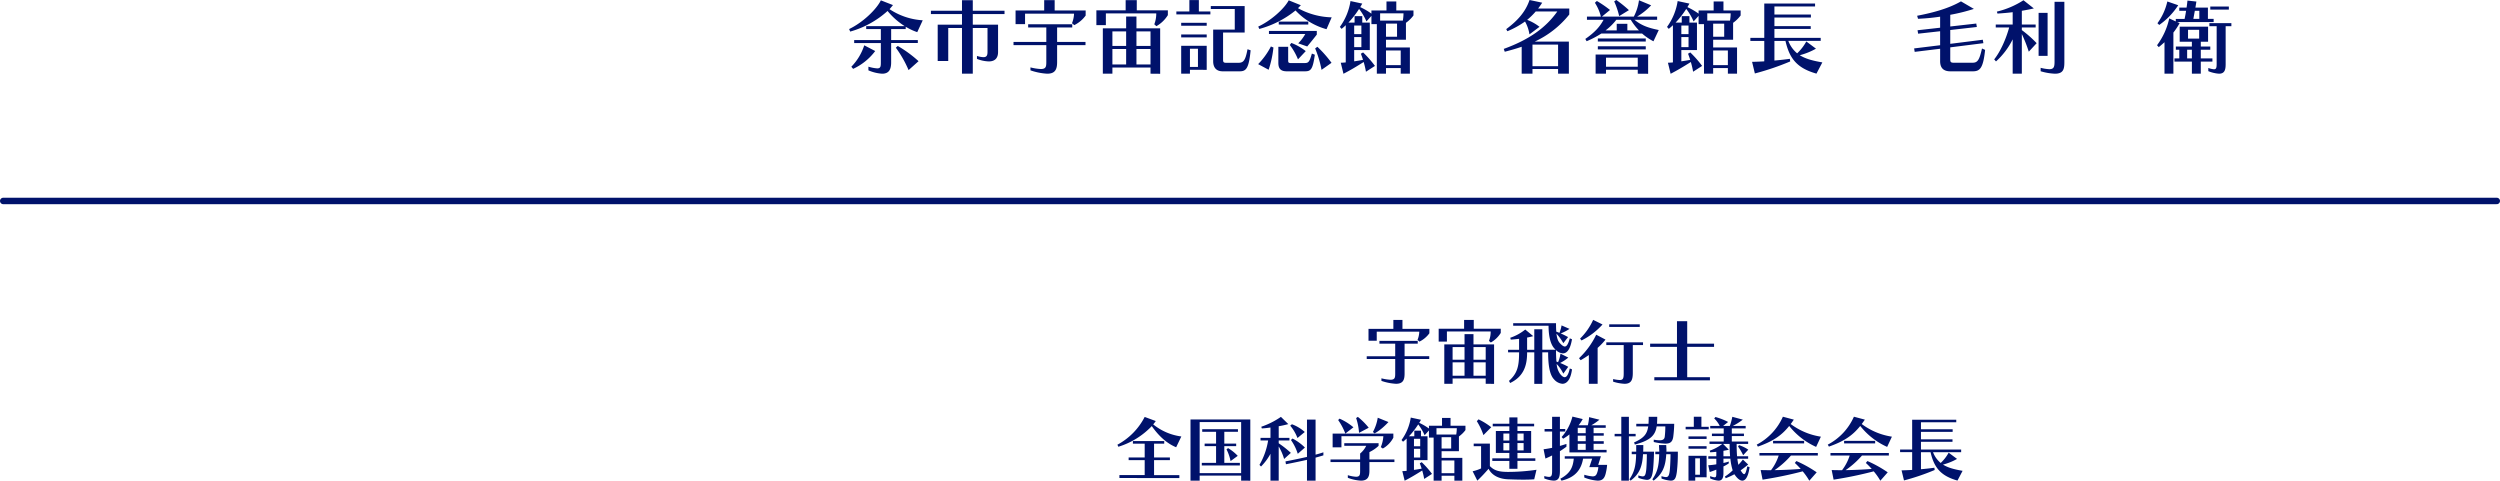
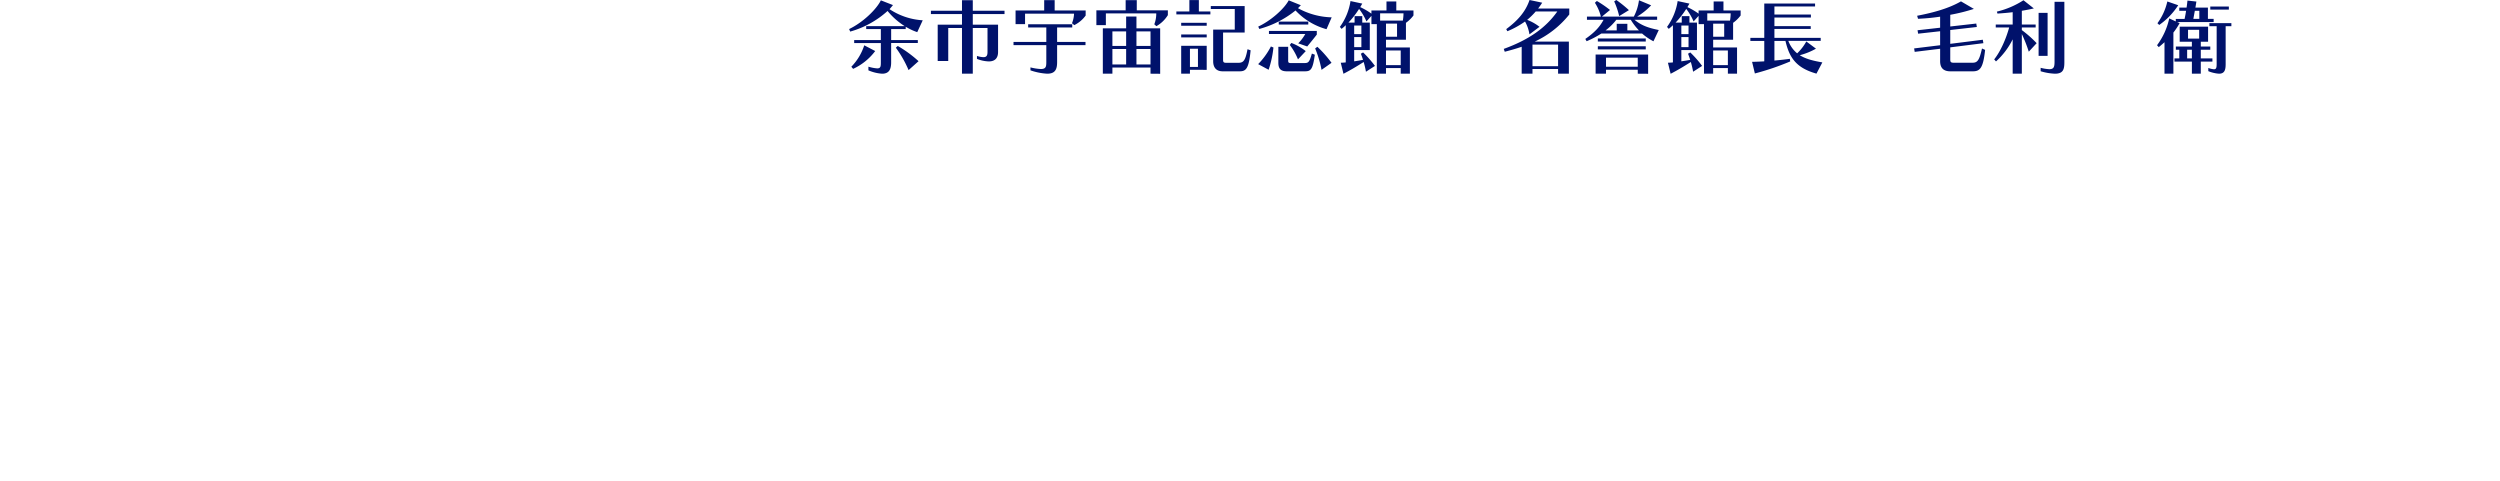
<svg xmlns="http://www.w3.org/2000/svg" width="1161.5" height="223.341" viewBox="0 0 1161.5 223.341">
  <g id="グループ_163" data-name="グループ 163" transform="translate(1.5 -1500.134)">
-     <line id="線_8" data-name="線 8" x2="1158.5" transform="translate(0 1593.5)" fill="none" stroke="#00126b" stroke-linecap="round" stroke-width="3" />
    <path id="パス_37" data-name="パス 37" d="M-289.18-11.438v-1.368h-12.388v-5.13h6.764V-19a26.14,26.14,0,0,0,5.358,2.508L-286.9-22a31.229,31.229,0,0,1-15.428-5.168c.494-.532,1.178-1.368,1.6-1.9l-5.624-2.2c-2.014,4.142-8.284,10.26-14.744,13.338l.494,1.178a43.3,43.3,0,0,0,17.366-9.576A32.925,32.925,0,0,0-295.3-19.3h-17.86v1.368h6.8v5.13h-12.388v1.368h12.388v8.93c0,1.9-.076,2.85-1.71,2.85a17.688,17.688,0,0,1-4.066-.8v1.71a18.942,18.942,0,0,0,6.384,1.558c3.382,0,4.18-2.28,4.18-5.32v-8.93ZM-319.238.57a26.948,26.948,0,0,0,10.26-8.284l-5.092-2.66a25.365,25.365,0,0,1-6,9.956ZM-288.838-3a56.156,56.156,0,0,0-9.652-7.068l-.912.8A51.392,51.392,0,0,1-293.474,1.14Zm25.194,5.814V-18.43h6.84V-7.258c0,1.672-.494,2.394-1.9,2.394a11.429,11.429,0,0,1-3-.57v1.368a16.3,16.3,0,0,0,5.472,1.178c3.344,0,4.332-2.052,4.332-4.37V-19.95h-11.742v-4.94H-248.9v-1.558h-14.744v-4.9h-5.016v4.9H-283.1v1.558h14.44v4.94h-11.286V-3.078h4.9V-18.43h6.384V2.812Zm47.158-22.572a14.4,14.4,0,0,0,5.282-4.446v-2.356h-14.4V-31.35h-4.864v4.788h-13.3v6.346h4.408V-25.08H-216.6a13.141,13.141,0,0,1-.95,4.446Zm5.206,9.31v-1.482h-13.186v-6.726h7.03V-20.14h-20.482v1.482h8.436v6.726H-244.72v1.482h15.238v7.828c0,2.09-.152,3.268-2.546,3.268a24.8,24.8,0,0,1-4.826-.76V1.254a28.4,28.4,0,0,0,7.79,1.558c3.762,0,4.6-2.09,4.6-5.434V-10.45Zm34.694,13.3V-18.278h-11.02V-23.75h-4.788v5.472h-10.83V2.812h4.446V-.038h17.708v2.85Zm-1.748-22.116a14.994,14.994,0,0,0,5.32-5.13v-2.242h-14.44V-31.35h-5.168v4.712h-13.6v6.878h4.408v-5.434h23.408v.456a13.56,13.56,0,0,1-.912,4.6ZM-181.07-1.482h-6.536V-8.664h6.536Zm-11.324,0h-6.384V-8.664h6.384Zm11.324-8.588h-6.536v-6.764h6.536Zm-11.324,0h-6.384v-6.764h6.384Zm39.14-14.668v-1.368h-5.358v-5.282h-4.408v5.282h-6.042v1.368Zm-1.71,5.282v-1.368H-166.82v1.368Zm0,5.4v-1.368H-166.82v1.368Zm15.276,15.77c3,0,4.294-1.216,5.13-9.766L-136-8.55c-1.026,5.472-1.976,6.308-4.37,6.308h-5.282c-1.482,0-1.71-.228-1.71-1.6V-16.3h10.032V-28.614h-15.732v1.368h11.134v9.576h-10.032V-3c0,2.774,1.292,4.712,4.446,4.712Zm-15.276-.684V-10.146H-166.82V2.812h4.066V.988ZM-159.03-.342h-3.724V-8.778h3.724ZM-96.9-23.37a33.955,33.955,0,0,1-15.656-4.256l1.33-1.368-5.624-2.28c-2.166,4.028-8.36,9.5-14.174,12.2l.494,1.1A45.727,45.727,0,0,0-113.7-26.562a30.861,30.861,0,0,0,14.4,8.7ZM-109.44,1.71c2.812,0,3.724-.684,4.712-7.714l-1.368-.532c-1.178,4.1-1.634,4.408-3.534,4.408h-6.27c-.988,0-1.216-.3-1.216-1.064v-6.5h-4.56v7.41c0,2.47.836,3.99,3.914,3.99Zm1.178-11.552c2.508-3,4.446-5.51,4.446-5.51v-1.71h-22.23v1.444h16.872a20.041,20.041,0,0,1-3.268,4.332Zm11.286,7.6A53.1,53.1,0,0,0-103.55-9.69l-1.026.76a51.081,51.081,0,0,1,2.964,9.956ZM-126.2.988a48.108,48.108,0,0,0,2.242-10.336l-1.178-.494a33.9,33.9,0,0,1-5.928,8.208Zm17.252-8.664a25.354,25.354,0,0,0-6.688-3.8l-.722.95a28.038,28.038,0,0,1,3.8,6.688Zm1.178-12.35v-1.368h-13.718v1.368Zm47.2,22.838v-12.2h-11.1v-3.572H-62.4v-7.866a15.763,15.763,0,0,0,3.5-3.42v-2.318h-7.98v-4.18h-4.56v4.18h-6.992v1.482a31.234,31.234,0,0,0-5.206-3.04c.342-.532.646-1.1.95-1.634l-5.472-1.178A27.362,27.362,0,0,1-93.1-18.924l.8.912a21.439,21.439,0,0,0,1.938-1.71v17.29c-.95.114-1.558.114-2.318.152l1.254,5.13c3.23-1.672,5.966-3.306,9.386-5.472A39.493,39.493,0,0,1-80.978,1.9L-76.8-.8a48.3,48.3,0,0,0-5.51-6.27l-1.026.608c.38.988.722,1.938.988,2.85-1.216.228-2.812.494-4.1.684V-8.17h7.258V-20.938h-3.5v-3H-86.26v3h-2.85a42.091,42.091,0,0,0,4.94-6.346,26.945,26.945,0,0,1,3.42,5.814l2.318-2.584v3.838h2.508V2.812h4.256V.19h6.84V2.812Zm-2.964-28.044a21.484,21.484,0,0,1-.3,3.382H-74.4v-3.382Zm-19.57,9.652H-86.45v-3.99h3.344Zm16.568,1.216h-5.13v-6.08h5.13ZM-83.106-9.538H-86.45v-4.674h3.344Zm18.278,8.36h-6.84v-6.8h6.84ZM13.3,2.812v-14.9H-2.584A44.362,44.362,0,0,0,13.49-24.7v-2.774H-.988c.646-.836,1.292-1.748,1.9-2.7l-5.89-1.254c-1.862,5.51-5.548,9.614-10.83,13.528l.532.988a41.006,41.006,0,0,0,8.208-4.522,17.676,17.676,0,0,1,2.052,5.966l4.674-3.5a22.252,22.252,0,0,0-5.738-3.23,32.357,32.357,0,0,0,3.99-3.914H7.942c-5.168,7.334-12.768,13-24.89,17.4l.456,1.33c3.192-.836,5.434-1.482,7.866-2.318v12.5H-3.61V.646H8.284V2.812ZM8.284-.684H-3.61V-10.716H8.284Zm32.908-26.03a54.542,54.542,0,0,0-5.852-4.712l-.988.646a36.316,36.316,0,0,1,2.318,6.84Zm13.87,9.234c-4.674-.95-7.942-2.014-11.286-4.75H54.3v-1.482h-9.31a30.508,30.508,0,0,0,6.536-5.244l-5.662-2.356a22.24,22.24,0,0,1-2.394,7.6H28.652l3.762-3.078A52.126,52.126,0,0,0,26.3-30.97l-.912.836a20.716,20.716,0,0,1,2.774,6.422H21.7v1.482h7.714c-1.748,3.268-4.142,5.89-8.474,8.892l.608,1.064a44.121,44.121,0,0,0,6.84-3.572H47.31a27.327,27.327,0,0,0,5.282,3.61ZM49.02-12.122v-1.444H26.752v1.444Zm0,3.648V-9.918H26.752v1.444Zm1.1,11.324V-6.08h-24.4V2.812h4.826V.988H45.3V2.812ZM40.47-17.29v-3.078H35.53v3.078H30.324a25.724,25.724,0,0,0,5.016-4.94h6.726a26.933,26.933,0,0,0,3.8,4.94ZM45.3-.418H30.552V-4.636H45.3Zm46.132,3.23v-12.2h-11.1v-3.572H89.6v-7.866a15.763,15.763,0,0,0,3.5-3.42v-2.318H85.12v-4.18H80.56v4.18H73.568v1.482a31.234,31.234,0,0,0-5.206-3.04c.342-.532.646-1.1.95-1.634L63.84-30.932A27.362,27.362,0,0,1,58.9-18.924l.8.912a21.44,21.44,0,0,0,1.938-1.71v17.29c-.95.114-1.558.114-2.318.152l1.254,5.13c3.23-1.672,5.966-3.306,9.386-5.472A39.493,39.493,0,0,1,71.022,1.9L75.2-.8a48.3,48.3,0,0,0-5.51-6.27l-1.026.608c.38.988.722,1.938.988,2.85-1.216.228-2.812.494-4.1.684V-8.17h7.258V-20.938h-3.5v-3H65.74v3H62.89a42.091,42.091,0,0,0,4.94-6.346,26.945,26.945,0,0,1,3.42,5.814l2.318-2.584v3.838h2.508V2.812h4.256V.19h6.84V2.812ZM88.464-25.232a21.484,21.484,0,0,1-.3,3.382H77.6v-3.382ZM68.894-15.58H65.55v-3.99h3.344Zm16.568,1.216h-5.13v-6.08h5.13ZM68.894-9.538H65.55v-4.674h3.344Zm18.278,8.36h-6.84v-6.8h6.84Zm43.89-1.254c-4.066-.722-7.6-1.52-10.488-3.344a30.951,30.951,0,0,0,7.524-3.04l-4.484-3.344a22.349,22.349,0,0,1-4.256,5.51,13.77,13.77,0,0,1-4.1-5.776H130.3v-1.406H108.794v-4.142h16.872V-19.3H108.794v-3.99h16.948v-1.368H108.794v-3.762H127.68v-1.368h-23.6v15.96h-6.46v1.406h6.46v9.5c-1.938.114-3.838.19-5.662.228l1.292,5.4a121.45,121.45,0,0,0,16.416-5.586L115.976-4.1q-3.705.513-7.182.8v-9.12h5.13c1.862,8.17,5.358,12.654,14.4,15.2ZM201.02,1.71c3.42,0,4.788-1.748,5.662-9.956l-1.444-.646c-1.254,5.51-2.09,6.612-4.446,6.612H192.2c-1.406,0-1.71-.3-1.71-1.52V-9.424l15.39-1.938-.266-1.6-15.124,1.9V-17.48l12.35-1.406-.266-1.6-12.084,1.368v-5.434a85.839,85.839,0,0,0,10.982-2.736l-6-3.5c-5.586,3.23-12.654,5.206-20.368,6.688l.418,1.406a95.054,95.054,0,0,0,10.26-.988v5.13l-10.488,1.178.266,1.6,10.222-1.14v6.5L173.7-8.93l.266,1.6,11.818-1.444V-3c0,3.268,1.71,4.712,4.75,4.712Zm34.694-7.182V-25.46h-4.18V-5.472Zm-11.97,8.284v-18.43a67.111,67.111,0,0,1,3.23,8.208l3.648-3.952a51.6,51.6,0,0,0-6.878-6.08v-1.216h6.422v-1.368h-6.422V-26.41c1.976-.342,3.952-.722,5.586-1.1l-4.826-3.8a39.8,39.8,0,0,1-12.35,5.282l.266.912c2.166-.152,4.75-.342,7.068-.646v5.738h-7.866v1.368h6.232c-1.406,5.168-3.99,11.1-6.954,14.82l.836.95a34.261,34.261,0,0,0,7.752-10.26V2.812Zm15.2-5.624c0,2.432-.3,3.534-2.47,3.534a19.413,19.413,0,0,1-3.99-.646v1.6a26.689,26.689,0,0,0,6.65,1.14c3.99,0,4.37-2.242,4.37-5.472V-30.59h-4.56Zm67.944,5.624V-2.812h5.4V-4.294h-5.4V-8.322H311.3V-9.8h-4.408v-2.242h3.382v-6.992H297.084v6.992h5.662V-9.8H295.3v1.482h1.6v4.028h-2.242v1.482h8.094V2.812Zm-12.73,0V-16.3a31.058,31.058,0,0,0,2.888-4.37l-1.1-.494h16.91v-1.482h-2.66v-5.244H304.38c.19-.988.456-2.812.456-2.812l-4.142-.456s-.228,2.242-.418,3.268h-3.382v1.482h3.154c-.152,1.14-.418,2.508-.684,3.762h-4.1v1.178l-3.04-1.406a32.412,32.412,0,0,1-5.662,12.464l.8.874c.912-.722,1.786-1.482,2.66-2.28V2.812Zm20.1-4.56c0,1.786-.19,2.508-1.254,2.508a10.386,10.386,0,0,1-2.622-.608V1.634a15.767,15.767,0,0,0,4.978,1.178c2.584,0,3.078-1.786,3.078-4.484V-19.266h2.66v-1.406H310.878v1.406h3.382ZM287.584-19.836a33.124,33.124,0,0,0,8.816-9.158l-5.054-1.748a27.285,27.285,0,0,1-4.6,10.108Zm18.544,6.346H300.96v-4.1h5.168Zm13.794-13.49v-1.406H311.3v1.406ZM306.2-22.648H303.43l.684-3.762h2.09ZM302.746-4.294h-2.2V-8.322h2.2Z" transform="translate(714.1 1531.56)" fill="#00126b" />
-     <path id="パス_38" data-name="パス 38" d="M-56-17.16a12.5,12.5,0,0,0,4.587-3.861v-2.046H-63.921v-4.158h-4.224v4.158h-11.55v5.511h3.828V-21.78H-56.1a11.412,11.412,0,0,1-.825,3.861Zm4.521,8.085v-1.287H-62.931V-16.2h6.105V-17.49H-74.613V-16.2h7.326v5.841H-80.52v1.287h13.233v6.8c0,1.815-.132,2.838-2.211,2.838A21.537,21.537,0,0,1-73.689-.1V1.089a24.659,24.659,0,0,0,6.765,1.353c3.267,0,3.993-1.815,3.993-4.719v-6.8Zm30.129,11.55V-15.873h-9.57v-4.752h-4.158v4.752h-9.405V2.442h3.861V-.033h15.378V2.442Zm-1.518-19.206a13.021,13.021,0,0,0,4.62-4.455v-1.947h-12.54v-4.092h-4.488v4.092H-47.091v5.973h3.828v-4.719h20.328v.4a11.775,11.775,0,0,1-.792,3.993ZM-25.245-1.287h-5.676V-7.524h5.676Zm-9.834,0h-5.544V-7.524h5.544Zm9.834-7.458h-5.676v-5.874h5.676Zm-9.834,0h-5.544v-5.874h5.544ZM13.827-4.686C13.2-1.815,12.375-.627,11.451-.627c-.693,0-1.452-.627-2.244-1.683A9.266,9.266,0,0,1,7.722-6.765a18,18,0,0,1,3.1,4.488L13.1-5.445A27.916,27.916,0,0,0,9.339-7.227a20.424,20.424,0,0,0,3.8-2.508L9.5-11.55A15.239,15.239,0,0,1,8.382-7.59l-.759-.3c-.132-1.485-.2-3.234-.2-5.313a5.112,5.112,0,0,0,3.2,1.518c1.881,0,3.465-1.881,4.224-6.567l-1.023-.429c-.726,2.64-1.419,3.8-2.31,3.8-.627,0-1.386-.561-2.31-1.584-.825-.891-1.32-2.178-1.584-4.389a22.708,22.708,0,0,1,3.2,4.422l2.211-2.838C11.814-19.9,10.824-20.46,9.6-20.955A20.983,20.983,0,0,0,13.7-23.067L10-24.684a14.974,14.974,0,0,1-.99,3.465c-.429-.2-.924-.363-1.452-.561-.1-1.122-.132-2.409-.132-3.927h-19.9v1.188H3.96c0,5.544,1.188,8.943,2.706,10.56l.594.594h-6.2V-22.9H-2.673v9.537H-6.006v-5.676a23.825,23.825,0,0,0,2.838-.66l-3.7-3.069a22.524,22.524,0,0,1-6.963,3.828l.231.858c1.287-.066,2.574-.231,3.861-.363v5.082H-14.85v1.188h5.115v.231c0,6.567-.957,9.669-4.686,13.035l.528.99C-7.557-.957-6.006-6.105-6.006-11.946v-.231h3.333V2.475H1.056V-12.177H3.762c0,5.874.693,10.4,2.706,12.507A5.8,5.8,0,0,0,10.4,2.442c2.013,0,3.828-1.881,4.455-6.7Zm32.5-19.272v-1.221H32.142v1.221Zm-27.06,6.27a32.793,32.793,0,0,0,9.768-7.425l-4.356-2.145a28.806,28.806,0,0,1-6.072,8.712Zm7.491,20.13V-14.223a31.378,31.378,0,0,0,3.663-3.861L26.1-20.361A37.251,37.251,0,0,1,18.117-9.438l.759.924s1.617-.891,3.8-2.409V2.442ZM38.874-2.673c0,2.442-.165,3.366-1.848,3.366A15.652,15.652,0,0,1,33.957.231V1.452a20.207,20.207,0,0,0,5.313.99C42.4,2.442,43.1.594,43.1-2.64v-12.9H47.85V-16.83H30.789v1.287h8.085ZM78.936.825V-.627H68.376V-14.718H80.85V-16.2H68.376V-26.631H63.624V-16.2H51.15v1.485H63.624V-.627H53.1V.825ZM-166.65,26.916a26.122,26.122,0,0,1-13.068-5.61c.4-.495.825-1.023,1.188-1.551l-5.148-1.914a30.45,30.45,0,0,1-12.672,12.9l.429.957a36.1,36.1,0,0,0,15.543-9.6c2.97,4.257,6.732,7.953,11.319,9.834Zm-.924,19.338V44.868h-11.748V37.9h7.359V36.684h-7.359V30.249h4.719V29.061h-14.553v1.188h5.478v6.435h-7.458V37.9h7.458v6.963h-11.748v1.353Zm32.967,1.221V19.029h-27.786V47.442h4.257V45.1h19.272v2.343Zm-4.257-3.531h-19.272V20.217h19.272Zm-.594-3.564V39.192h-7.227V31.4h5.511V30.216h-5.511V24.738h6.336V23.55h-16.6v1.188h6.435v5.478h-5.313V31.4h5.313v7.788h-6.633V40.38Zm-.99-4.455a21.264,21.264,0,0,0-4.488-3.6l-.726.594a20.354,20.354,0,0,1,1.881,5.445ZM-109.3,24.837a18.843,18.843,0,0,0-5.973-3.6l-.792.66a19.413,19.413,0,0,1,3.366,5.742Zm.066,7.227A23.434,23.434,0,0,0-115,27.873l-.726.693a22.823,22.823,0,0,1,3.168,6.4Zm-12.177,15.378V31.569a24.539,24.539,0,0,1,2.508,5.808l3.135-2.838a46.536,46.536,0,0,0-5.643-4.455v-1.32h4.983V27.576h-4.983V22.164c1.518-.264,3.168-.627,4.455-.99l-3.432-3.366a36.607,36.607,0,0,1-9.108,4.587l.231.792c1.518-.1,2.442-.2,4.026-.429v4.818h-4.62v1.188h3.531a32.8,32.8,0,0,1-4.026,11.352l.726.759a25.715,25.715,0,0,0,4.389-5.907V47.442Zm17.127,0V36.75c1.584-.429,3.63-1.056,3.63-1.056V34.275s-1.584.561-3.63,1.089V19.095h-3.993V36.42c-2.541.561-6.3,1.386-10,2.079l.231,1.32c3.6-.693,7.293-1.485,9.768-2.046v9.669ZM-79.6,22.857a31.717,31.717,0,0,0-5.049-5.049l-.792.561a27.8,27.8,0,0,1,1.353,6.864Zm2.739,2.607s2.706-1.221,6.435-5.247L-75.4,18.2a20.334,20.334,0,0,1-2.244,6.633Zm-9.834-2.805a26.181,26.181,0,0,0-6.468-4.026l-.627.66a28.6,28.6,0,0,1,3.333,6.27Zm13.662,9.867a12.561,12.561,0,0,0,4.884-5.049V25.6H-96.36v6.369h4.092V26.784H-72.8a15.337,15.337,0,0,1-1.188,5.082Zm5.379,6.27V37.608H-79.266V34.176a16.851,16.851,0,0,0,4.257-2.9V30.051H-90.948v1.188h10.2a10.692,10.692,0,0,1-2.838,3.6v2.772H-97.35V38.8h13.761v4.059c0,1.716-.066,2.772-1.881,2.772A15.842,15.842,0,0,1-89.3,44.9v1.221a19.726,19.726,0,0,0,6.105,1.32c3.3,0,3.927-2.046,3.927-4.587V38.8ZM-36.1,47.442V36.849h-9.636v-3.1h8.052V26.916a13.689,13.689,0,0,0,3.036-2.97V21.933h-6.93V18.3h-3.96v3.63h-6.072V23.22a27.124,27.124,0,0,0-4.521-2.64c.3-.462.561-.957.825-1.419l-4.752-1.023a23.762,23.762,0,0,1-4.29,10.428l.693.792a18.618,18.618,0,0,0,1.683-1.485V42.888c-.825.1-1.353.1-2.013.132l1.089,4.455c2.805-1.452,5.181-2.871,8.151-4.752a34.3,34.3,0,0,1,.924,3.927l3.63-2.343a41.943,41.943,0,0,0-4.785-5.445l-.891.528c.33.858.627,1.683.858,2.475-1.056.2-2.442.429-3.564.594V37.9h6.3V26.817h-3.036V24.21h-3.1v2.607h-2.475a36.553,36.553,0,0,0,4.29-5.511,23.4,23.4,0,0,1,2.97,5.049l2.013-2.244v3.333h2.178v20h3.7V45.165h5.94v2.277Zm-2.574-24.354a18.657,18.657,0,0,1-.264,2.937h-9.174V23.088ZM-55.671,31.47h-2.9V28h2.9Zm14.388,1.056h-4.455v-5.28h4.455Zm-14.388,4.191h-2.9V32.658h2.9Zm15.873,7.26h-5.94V38.07h5.94Zm17.127-21.351a30.767,30.767,0,0,0-5.907-3.663l-.792.858A29.388,29.388,0,0,1-26.3,26.289ZM-2.178,38.268V37.08h-8.316V34.572h6.369v-10.2h-6.369V22.2h7.755V21.009h-7.755V18.072h-3.762v2.937h-7.722V22.2h7.722v2.178h-6.27v10.2h6.27V37.08h-7.92v1.188h7.92v3.663h3.762V38.268Zm.528,4.125a91.579,91.579,0,0,1-13.2.99c-4.059,0-6.435-.594-8.448-2.706V30.216h-7.524v1.221h3.432V41.766a19.511,19.511,0,0,1-3.927,1.32l2.178,4.356a70.927,70.927,0,0,0,5.214-5.511c1.815,3.5,5.544,4.752,9.075,4.884,2.673.1,5.082.165,7.161.165,1.947,0,3.63-.066,4.983-.165ZM-7.623,28.8h-2.871V25.563h2.871Zm-6.633,0h-2.772V25.563h2.772Zm6.633,4.587h-2.871v-3.4h2.871Zm-6.633,0h-2.772v-3.4h2.772Zm45.177.924V33.153H24.882V30.315H29.6V29.127H24.882V26.553H29.6V25.4H24.882V22.89h5.643V21.7H23.859a23.809,23.809,0,0,0,3.729-2.574L22.8,17.94a20.757,20.757,0,0,1-.594,3.762h-4.29a16.678,16.678,0,0,0,1.914-2.871l-4.785-1.155a22.378,22.378,0,0,1-5.016,9.5l.726.792a23.192,23.192,0,0,0,2.9-2.013v8.349ZM5.61,42.888c0,2.046-.264,2.805-1.485,2.805a8.535,8.535,0,0,1-2.145-.4v1.122a13.47,13.47,0,0,0,4.356,1.023c2.409,0,2.9-1.749,2.9-4.554V33.747c1.056-.66,2.079-1.353,3.036-2.079V30.381c-1.056.33-2.046.66-3.036.924V24.639h2.475V23.451H9.24V17.775H5.61v5.676h-3.5v1.188h3.5V32.2c-1.32.264-2.64.495-3.96.66l.858,4.323c1.056-.462,2.079-.924,3.1-1.452Zm21.483-1.716a12.318,12.318,0,0,1-.264,1.65c-.495,1.815-.891,2.64-2.409,2.64a18.141,18.141,0,0,1-3.861-.759V45.99A20.245,20.245,0,0,0,26.8,47.442c2.475,0,3.333-1.386,3.861-3.993a21.919,21.919,0,0,0,.5-3.333H27.027l1.254-3.993h-16.8v1.122h4.191c-.4,4.059-1.65,6.831-6.237,9.306l.528.891C16.6,45.924,19.173,42.063,20,37.245h4.224L22.9,41.172ZM21.219,25.4h-3.7V22.89h3.7Zm0,3.729h-3.7V26.553h3.7Zm0,4.026h-3.7V30.315h3.7ZM41.283,47.442V26.85h3.135V25.695H41.283v-7.92H37.752v7.92h-3.1V26.85h3.1V47.442ZM52.833,29.49a27.766,27.766,0,0,0,5.379.759c2.409,0,3.3-.924,3.663-3.069a52.774,52.774,0,0,0,.462-6.138H54.351q.1-1.485.1-3.267H50.49c0,1.221-.033,2.277-.1,3.267H44.715V22.23h5.544c-.5,3.63-2.079,5.445-6.567,7.458l.363.99c7.194-1.914,9.471-4.257,10.131-8.448h4.026a41.854,41.854,0,0,1-.264,4.752c-.132,1.089-.693,1.716-2.442,1.716a15.913,15.913,0,0,1-2.673-.3Zm3.6,16.962a14.834,14.834,0,0,0,4.323.99c1.947,0,2.409-1.32,2.805-4.026a74.619,74.619,0,0,0,.462-9.438H58.707c0-.2.033-.4.033-.594,0-.759-.1-1.617-.1-2.475H55.275c0,1.122.132,2.112.132,3.069H53.559v1.188h1.815c-.132,5.115-.759,8.283-3.2,11.649l.594.627c4.257-3.234,5.544-6.7,5.874-12.276h1.98c0,2.706-.2,6.4-.363,7.689-.264,2.145-.66,2.937-1.782,2.937a7.094,7.094,0,0,1-2.046-.462Zm-10.758-.33a13.819,13.819,0,0,0,3.96.957c1.716,0,2.343-1.155,2.772-3.993.3-2.013.5-6.435.561-9.108H47.916c.066-.957.066-1.98.066-3.069h-3.3v3.069H42.6v1.188h2.046c-.1,5.115-.759,8.283-3.135,11.649l.561.627c4.224-3.135,5.445-6.7,5.775-12.276h1.782c0,2.046-.132,6.072-.3,7.359-.264,2.145-.594,2.937-1.65,2.937A6.709,6.709,0,0,1,45.672,45Zm50.622-5.313c-.528,2.508-.924,3.6-1.485,3.6-.429,0-.924-.627-1.617-1.749a43.935,43.935,0,0,0,3.5-2.706l-2.442-2.31a26.156,26.156,0,0,1-2.112,2.442,28.376,28.376,0,0,1-.462-2.838H96.69V36.123H91.542c-.132-1.617-.2-3.5-.2-5.742H96.69V29.259H89.1V26.718h5.643V25.6H89.1V23.154h6.435V22.032H89.529a28.368,28.368,0,0,0,4.686-2.937l-4.884-1.32a27.043,27.043,0,0,1-1.155,4.257H85.041l2.343-1.848a30.645,30.645,0,0,0-5.874-2.31l-.594.66a12.042,12.042,0,0,1,2.574,3.5H79.068v1.122h6.27V25.6H79.86v1.122h5.478v2.541h-6.6v1.122h5.94a20.6,20.6,0,0,1-5.841,3.135l.231.759c1.056-.066,1.98-.132,2.838-.231v2.079H78.177v1.122h3.729v2.607a31.1,31.1,0,0,1-3.762.429l.693,3.168c1.056-.363,2.244-.792,3.069-1.122v1.617c0,1.386-.1,1.947-.825,1.947a7.379,7.379,0,0,1-2.046-.561v1.056A11.165,11.165,0,0,0,82.9,47.442c1.683,0,2.31-1.188,2.31-3.63v-2.97a15.816,15.816,0,0,0,2.475-1.419v-.858a17.419,17.419,0,0,1-2.475.66v-1.98H88.44A27.109,27.109,0,0,0,89.5,42.657a21.137,21.137,0,0,1-3.6,2.871l.363.792a33.805,33.805,0,0,0,4.026-1.848l.165.231c1.155,1.683,2.376,2.739,3.531,2.739,1.485,0,2.772-1.815,3.366-6.27ZM77.385,45.891v-10H68.97v11.55h3.135V45.858Zm.99-22.275V22.428h-3.4V17.742H71.445v4.686H67.65v1.188ZM74.283,44.7H72.105V37.08h2.178Zm10.923-8.58V33.582c.825-.132,1.617-.3,2.508-.5l-2.673-2.706h3.036c0,2.013.066,3.927.231,5.742Zm-7.821-8.052V26.883H68.97v1.188Zm0,4.554V31.437H68.97v1.188Zm19.371.429a16.937,16.937,0,0,0-4.323-2.112L92,31.6a25.956,25.956,0,0,1,2.376,4.026Zm33.726-6.039a31.2,31.2,0,0,1-14.025-5.874c.5-.66.957-1.32,1.452-2.046l-5.082-1.353a26.975,26.975,0,0,1-12.144,12.969l.528.924c6.831-2.409,10.857-4.983,14.553-9.6a33.406,33.406,0,0,0,12.507,9.735Zm-7.788,3.135V28.962H108.273V30.15Zm5.841,13.431a55.748,55.748,0,0,0-9.438-5.247l-.726.891A36.251,36.251,0,0,1,121.11,42c-3.795.3-8.085.495-12.144.561a40.2,40.2,0,0,0,7.623-6.8h12.474V34.6H101.937V35.76h8.943a22.666,22.666,0,0,1-3.564,6.831c-1.749,0-2.97-.033-4.818-.066l.891,4.455a184.531,184.531,0,0,0,18.645-3.861,28.866,28.866,0,0,1,3.069,4.356Zm34.947-16.566a31.2,31.2,0,0,1-14.025-5.874c.495-.66.957-1.32,1.452-2.046l-5.082-1.353a26.975,26.975,0,0,1-12.144,12.969l.528.924c6.831-2.409,10.857-4.983,14.553-9.6a33.406,33.406,0,0,0,12.507,9.735Zm-7.788,3.135V28.962H141.273V30.15Zm5.841,13.431a55.748,55.748,0,0,0-9.438-5.247l-.726.891A36.252,36.252,0,0,1,154.11,42c-3.795.3-8.085.495-12.144.561a40.2,40.2,0,0,0,7.623-6.8h12.474V34.6H134.937V35.76h8.943a22.665,22.665,0,0,1-3.564,6.831c-1.749,0-2.97-.033-4.818-.066l.891,4.455a184.532,184.532,0,0,0,18.645-3.861,28.865,28.865,0,0,1,3.069,4.356Zm34.782-.693c-3.531-.627-6.6-1.32-9.108-2.9a26.878,26.878,0,0,0,6.534-2.64l-3.894-2.9a19.409,19.409,0,0,1-3.7,4.785,11.958,11.958,0,0,1-3.564-5.016h13.068V32.988H176.979v-3.6h14.652V28.236H176.979V24.771H191.7V23.583H176.979V20.316h16.4V19.128H172.887v13.86h-5.61v1.221h5.61v8.25c-1.683.1-3.333.165-4.917.2l1.122,4.686a105.469,105.469,0,0,0,14.256-4.851l-.132-1.056q-3.218.446-6.237.693v-7.92h4.455c1.617,7.1,4.653,10.989,12.507,13.2Z" transform="translate(714 1676)" fill="#00126b" />
  </g>
</svg>